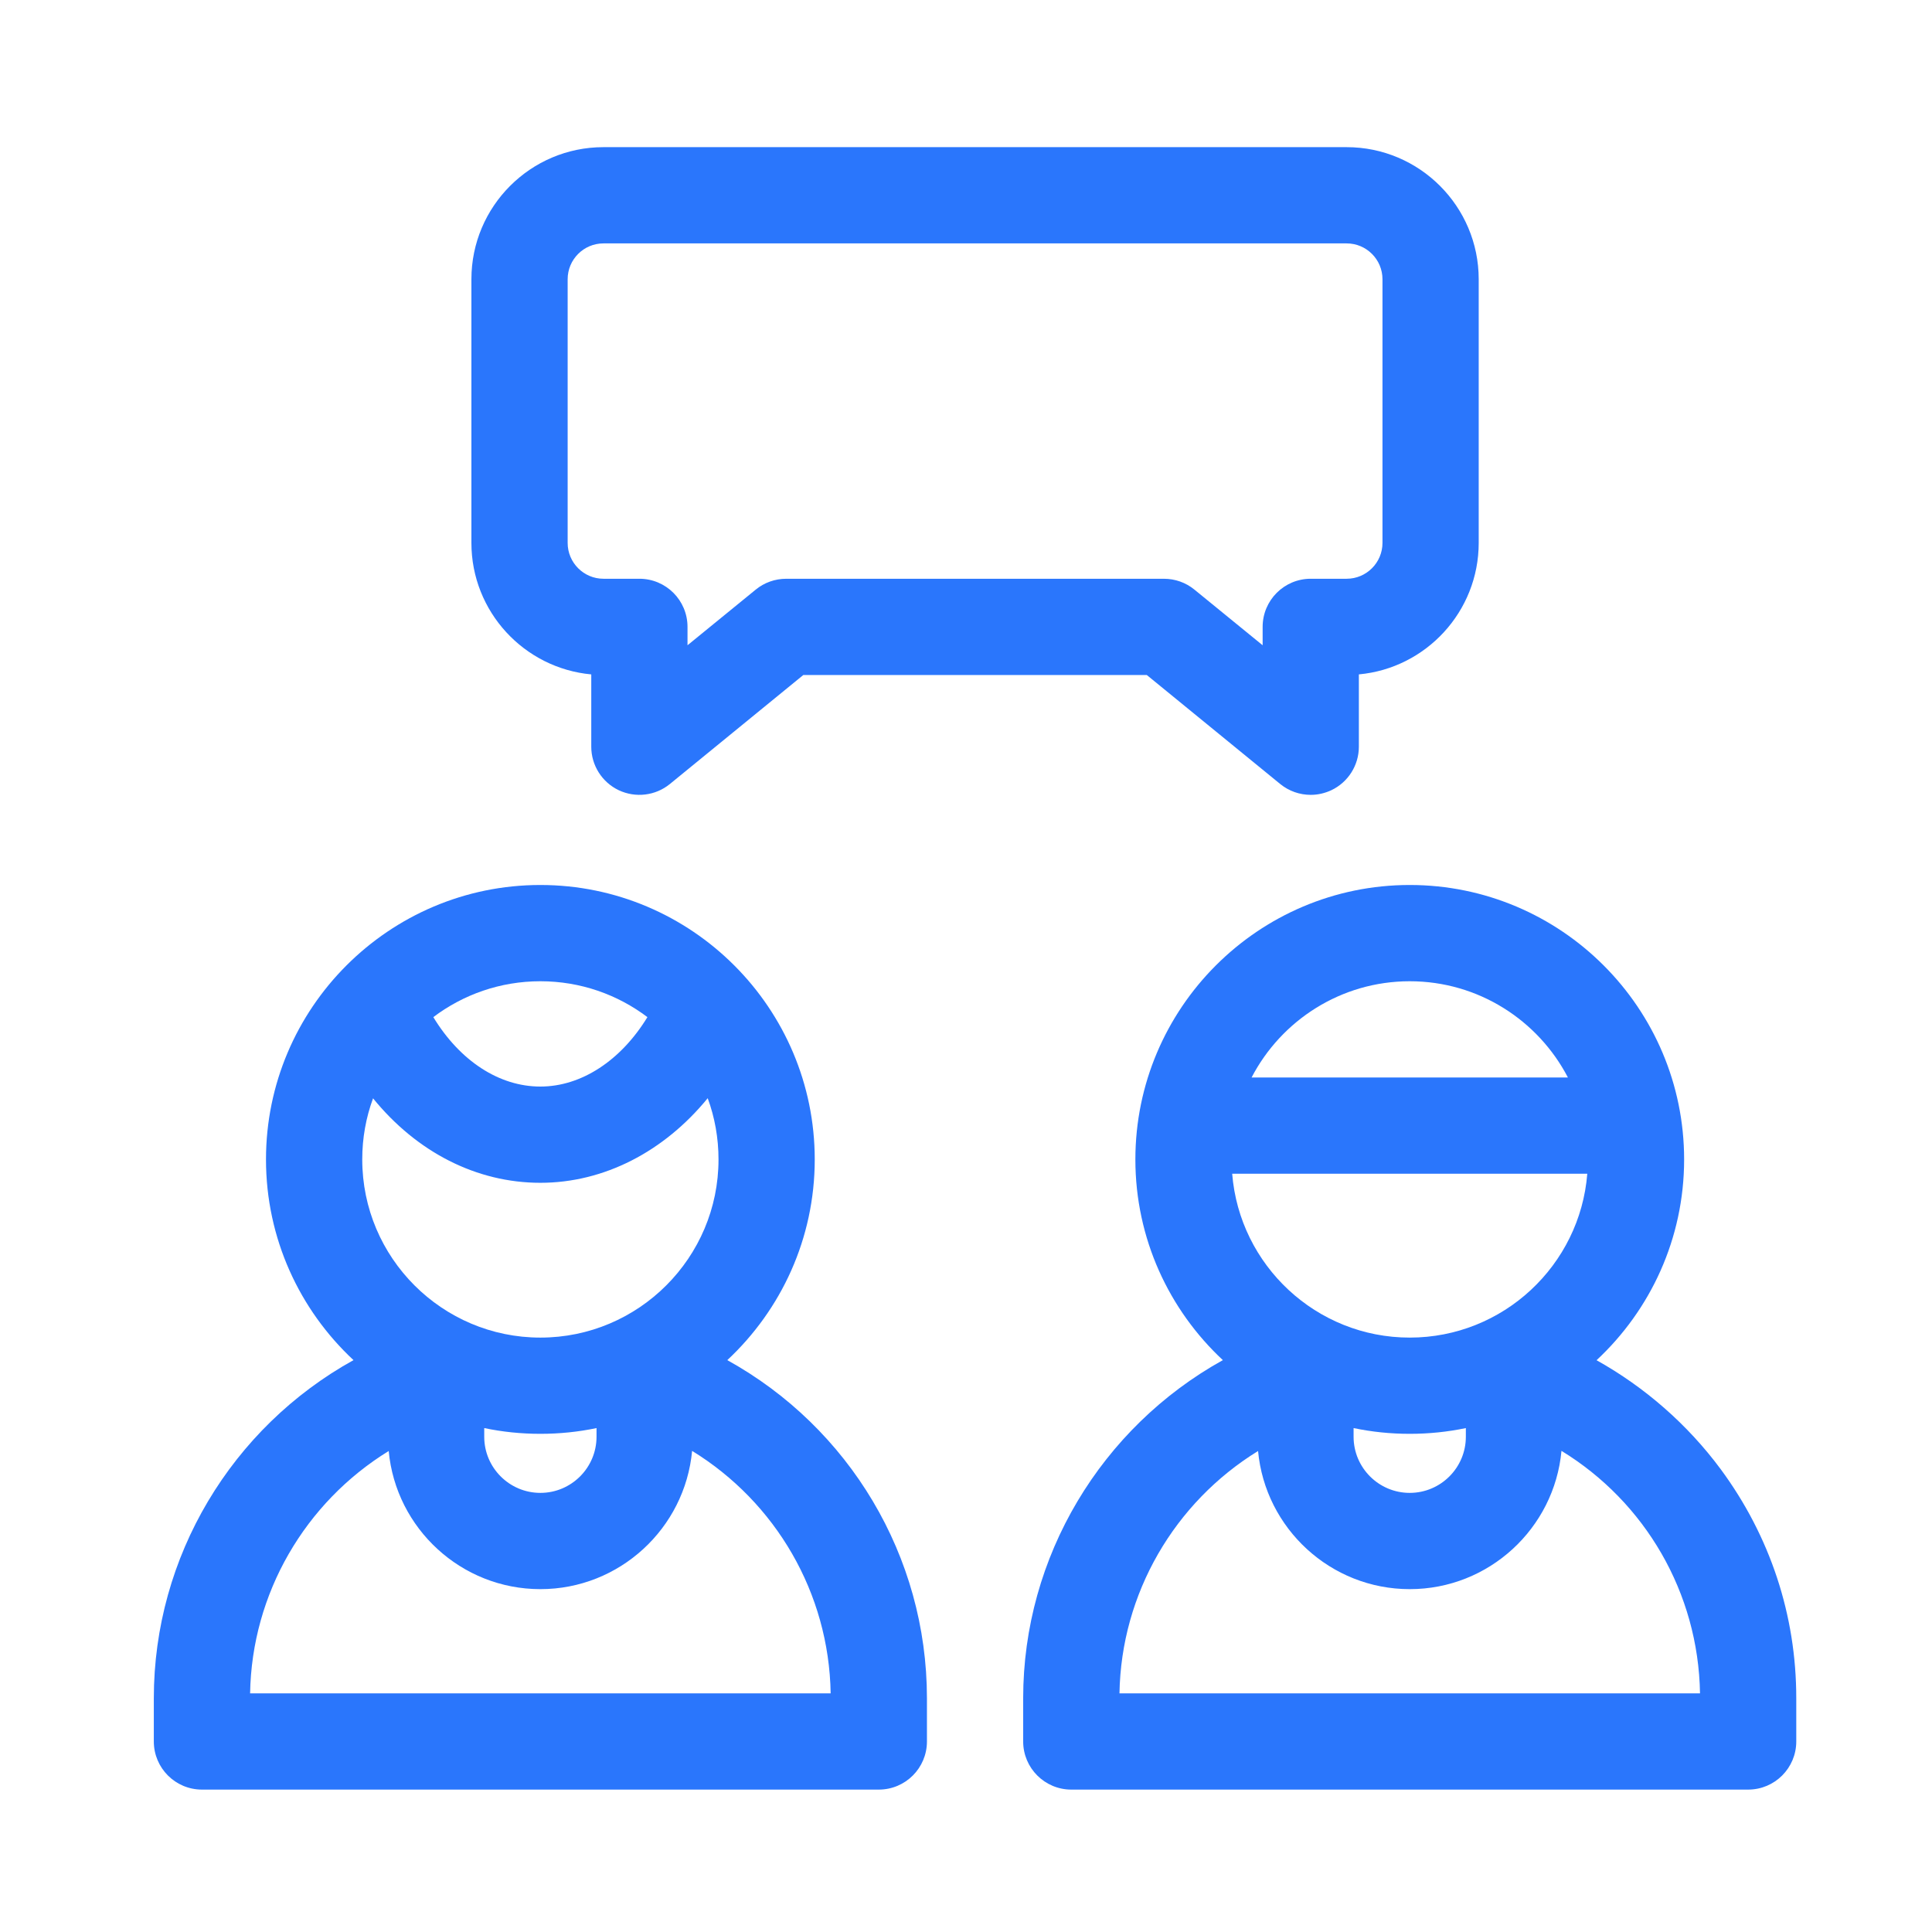
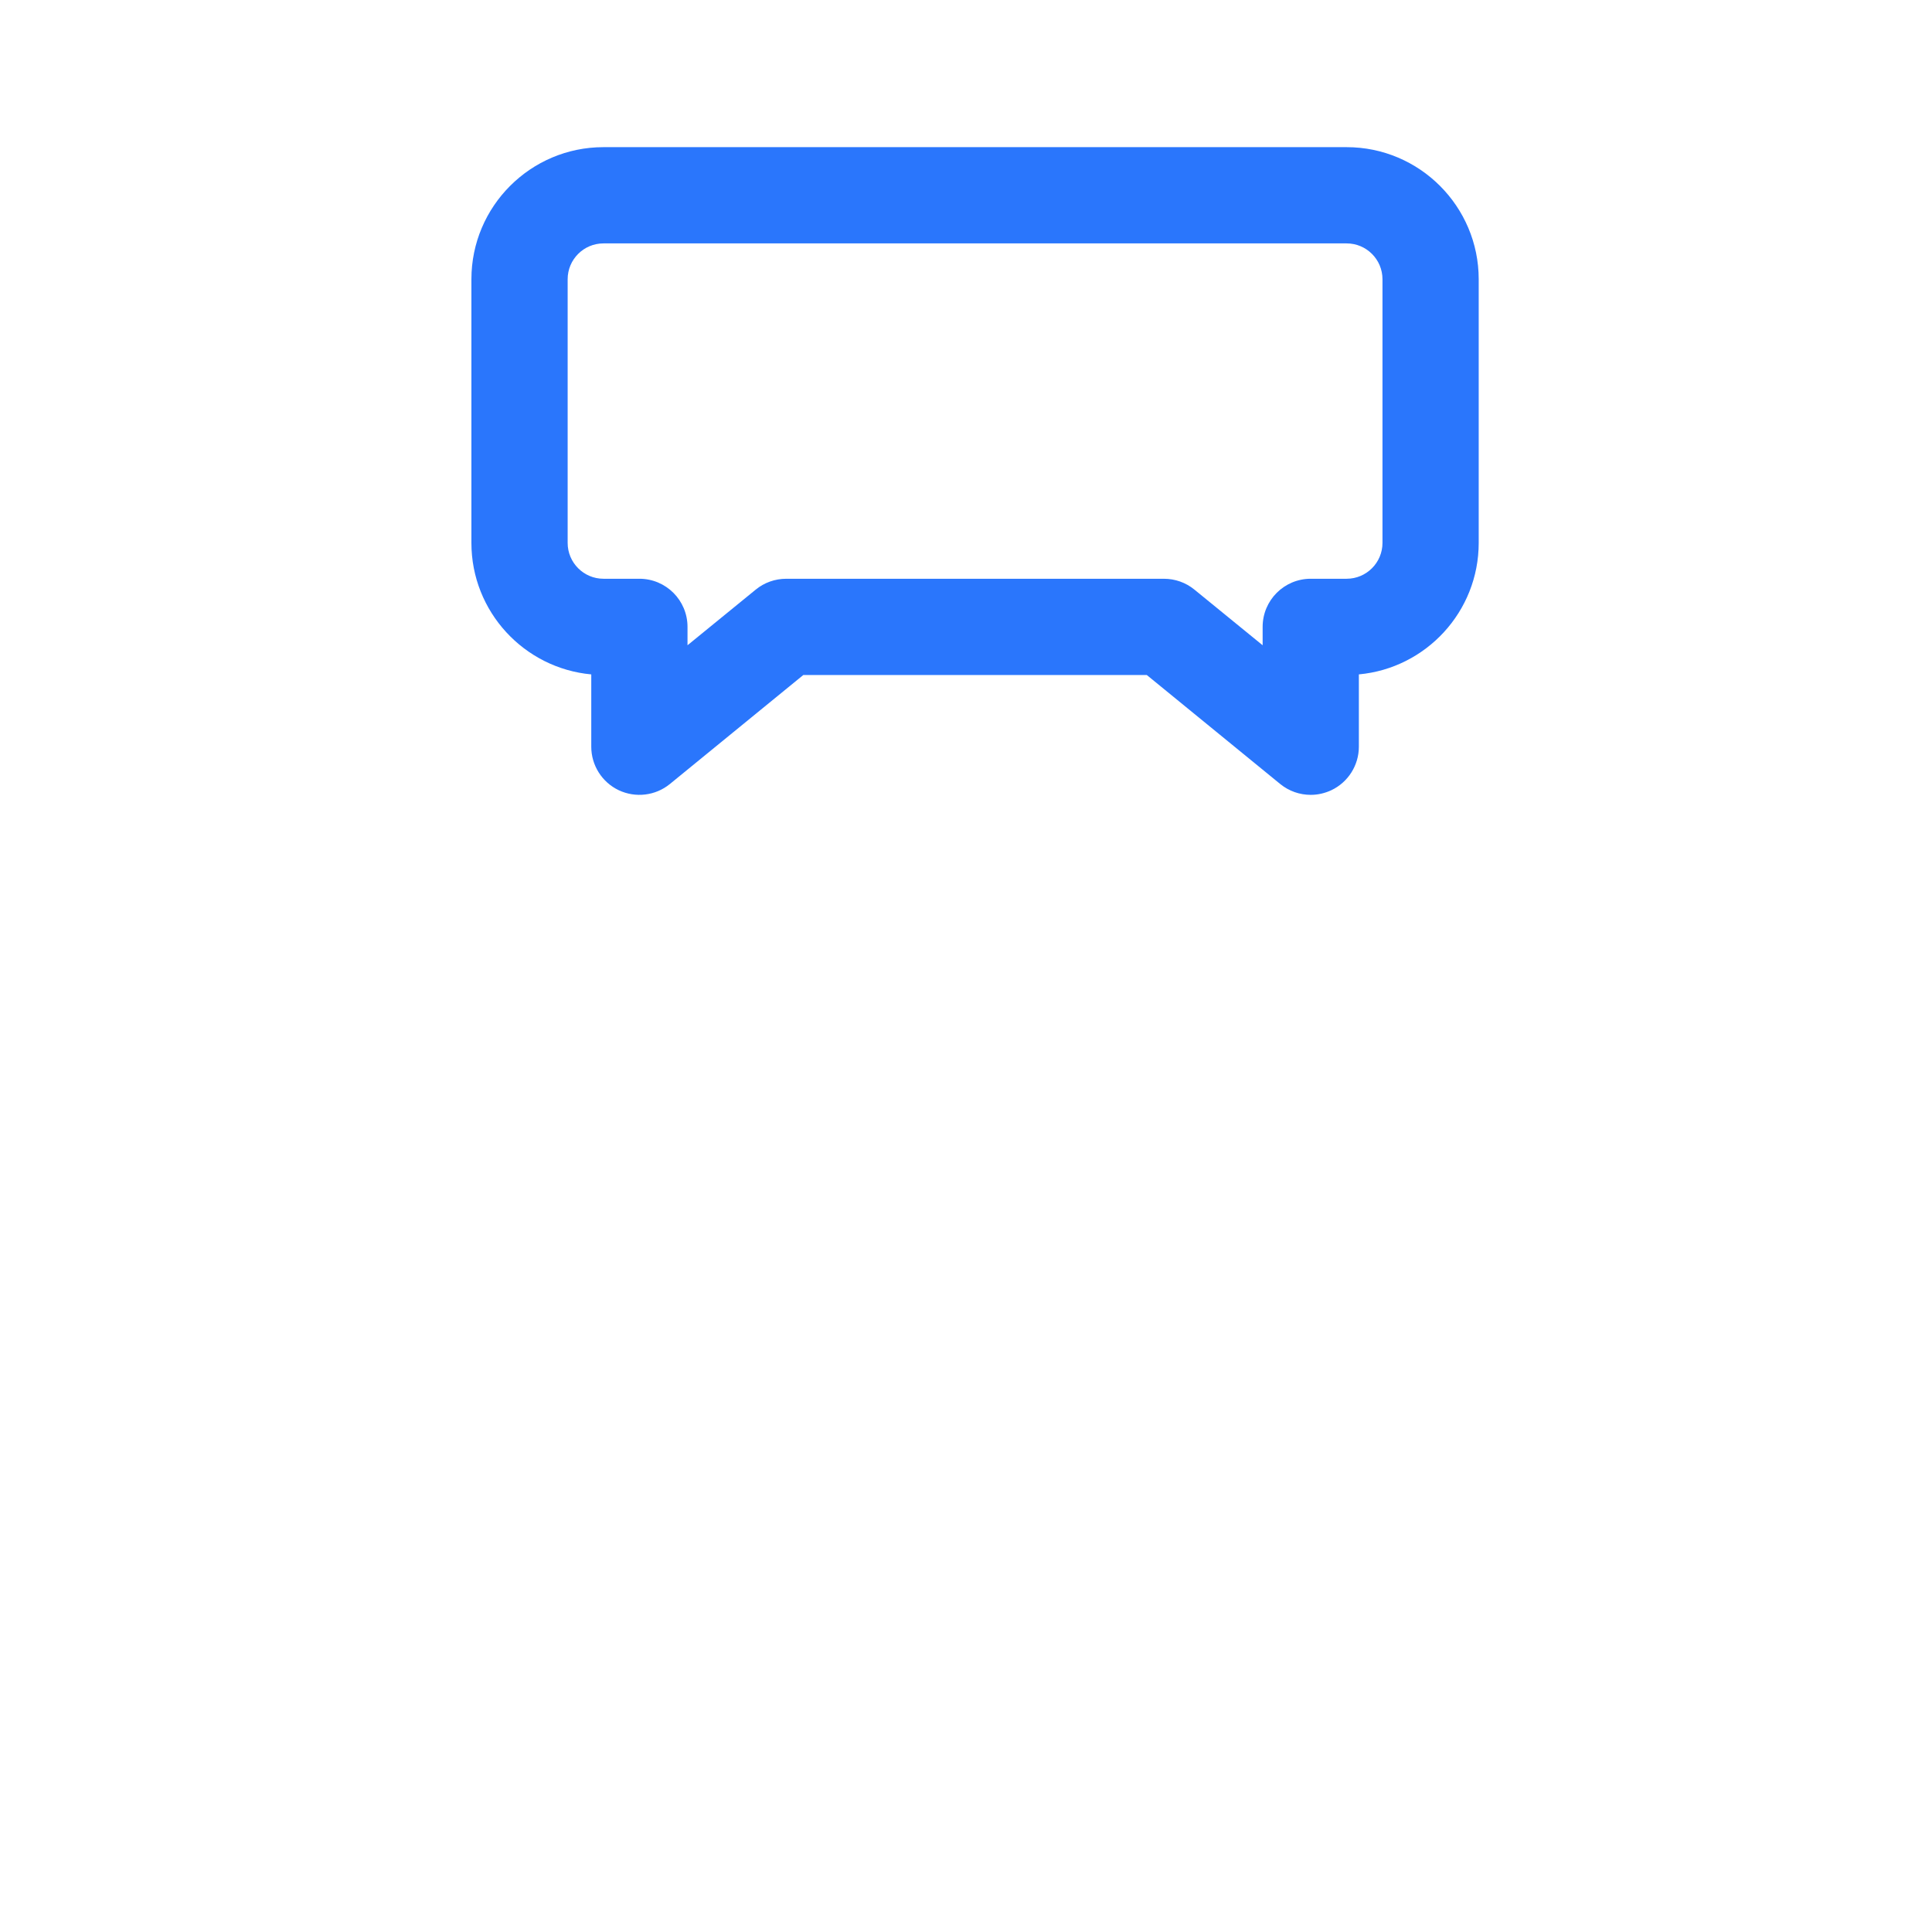
<svg xmlns="http://www.w3.org/2000/svg" version="1.2" baseProfile="tiny" x="0px" y="0px" width="130px" height="130px" viewBox="-10.35 -9.902 130 130" xml:space="preserve">
  <defs>
</defs>
-   <path fill="#2A76FC" d="M38.588,81.618c3.618-3.377,5.884-8.178,5.884-13.502c0-10.187-8.279-18.469-18.462-18.469  c-10.182,0-18.462,8.283-18.462,18.469c0,5.324,2.267,10.127,5.888,13.502C5.252,86.153,0,94.819,0,104.368v2.91  c0,1.787,1.451,3.238,3.238,3.238h45.546c1.788,0,3.238-1.451,3.238-3.238v-2.91C52.021,94.79,46.776,86.147,38.588,81.618  L38.588,81.618z M14.752,64.002c2.936,3.613,6.948,5.684,11.259,5.684c4.281,0,8.324-2.1,11.259-5.693  c0.472,1.283,0.727,2.674,0.727,4.123c0,6.609-5.375,11.986-11.986,11.986c-6.611,0-11.986-5.377-11.986-11.986  C14.024,66.668,14.279,65.286,14.752,64.002z M22.233,86.19c1.219,0.256,2.484,0.387,3.778,0.387c1.295,0,2.559-0.131,3.778-0.387  v0.584c0,2.084-1.695,3.777-3.778,3.777s-3.778-1.693-3.778-3.777V86.19L22.233,86.19z M33.213,58.538  c-1.78,2.916-4.44,4.672-7.203,4.672c-2.779,0-5.412-1.729-7.203-4.672c2.008-1.516,4.501-2.414,7.203-2.414  C28.712,56.124,31.206,57.022,33.213,58.538z M6.479,104.04c0.112-6.732,3.71-12.854,9.326-16.307  c0.483,5.205,4.875,9.295,10.206,9.295c5.331,0,9.727-4.094,10.209-9.303c5.62,3.451,9.211,9.557,9.323,16.314H6.479L6.479,104.04z" />
  <path fill="#2A76FC" d="M29.435,35.477v4.868c0,1.247,0.721,2.389,1.849,2.925c1.132,0.533,2.47,0.374,3.441-0.418l8.979-7.335  h23.11l8.979,7.335c0.591,0.482,1.316,0.73,2.053,0.73c0.473,0,0.94-0.105,1.389-0.313c1.129-0.537,1.85-1.678,1.85-2.925v-4.868  c4.518-0.415,8.064-4.223,8.064-8.848V8.888C89.148,3.985,85.164,0,80.262,0H30.254c-4.899,0-8.884,3.985-8.884,8.888v17.741  C21.37,31.253,24.917,35.062,29.435,35.477L29.435,35.477z M27.846,8.888c0-1.332,1.081-2.412,2.409-2.412h50.007  c1.332,0,2.412,1.081,2.412,2.412v17.741c0,1.329-1.08,2.412-2.412,2.412h-2.416c-1.787,0-3.236,1.448-3.236,3.238v1.237  l-4.59-3.744c-0.578-0.476-1.306-0.73-2.049-0.73H42.55c-0.744,0-1.471,0.255-2.049,0.73l-4.59,3.744v-1.237  c0-1.79-1.45-3.238-3.238-3.238h-2.418c-1.328,0-2.409-1.083-2.409-2.412V8.888z" />
-   <path fill="#2A76FC" d="M105.426,88.948c-2.225-3.002-5.1-5.512-8.347-7.324c3.622-3.373,5.892-8.18,5.892-13.508  c0-10.187-8.279-18.469-18.462-18.469S66.047,57.93,66.047,68.116c0,5.324,2.266,10.127,5.887,13.502  c-8.177,4.537-13.437,13.215-13.437,22.75v2.91c0,1.787,1.451,3.238,3.237,3.238h45.547c1.787,0,3.236-1.451,3.236-3.238v-2.91  C110.52,98.784,108.755,93.454,105.426,88.948L105.426,88.948z M84.509,80.102c-6.29,0-11.456-4.865-11.948-11.027h23.894  C95.965,75.237,90.797,80.102,84.509,80.102z M80.73,86.19c1.22,0.256,2.482,0.387,3.777,0.387c1.293,0,2.559-0.131,3.777-0.387  v0.584c0,2.084-1.694,3.777-3.777,3.777s-3.777-1.693-3.777-3.777V86.19z M84.509,56.124c4.624,0,8.642,2.633,10.642,6.475H73.867  C75.865,58.756,79.885,56.124,84.509,56.124L84.509,56.124z M64.977,104.04c0.111-6.727,3.709-12.852,9.325-16.307  c0.485,5.205,4.876,9.295,10.207,9.295c5.334,0,9.728-4.094,10.209-9.305c5.622,3.439,9.21,9.539,9.322,16.316H64.977L64.977,104.04  z" />
</svg>